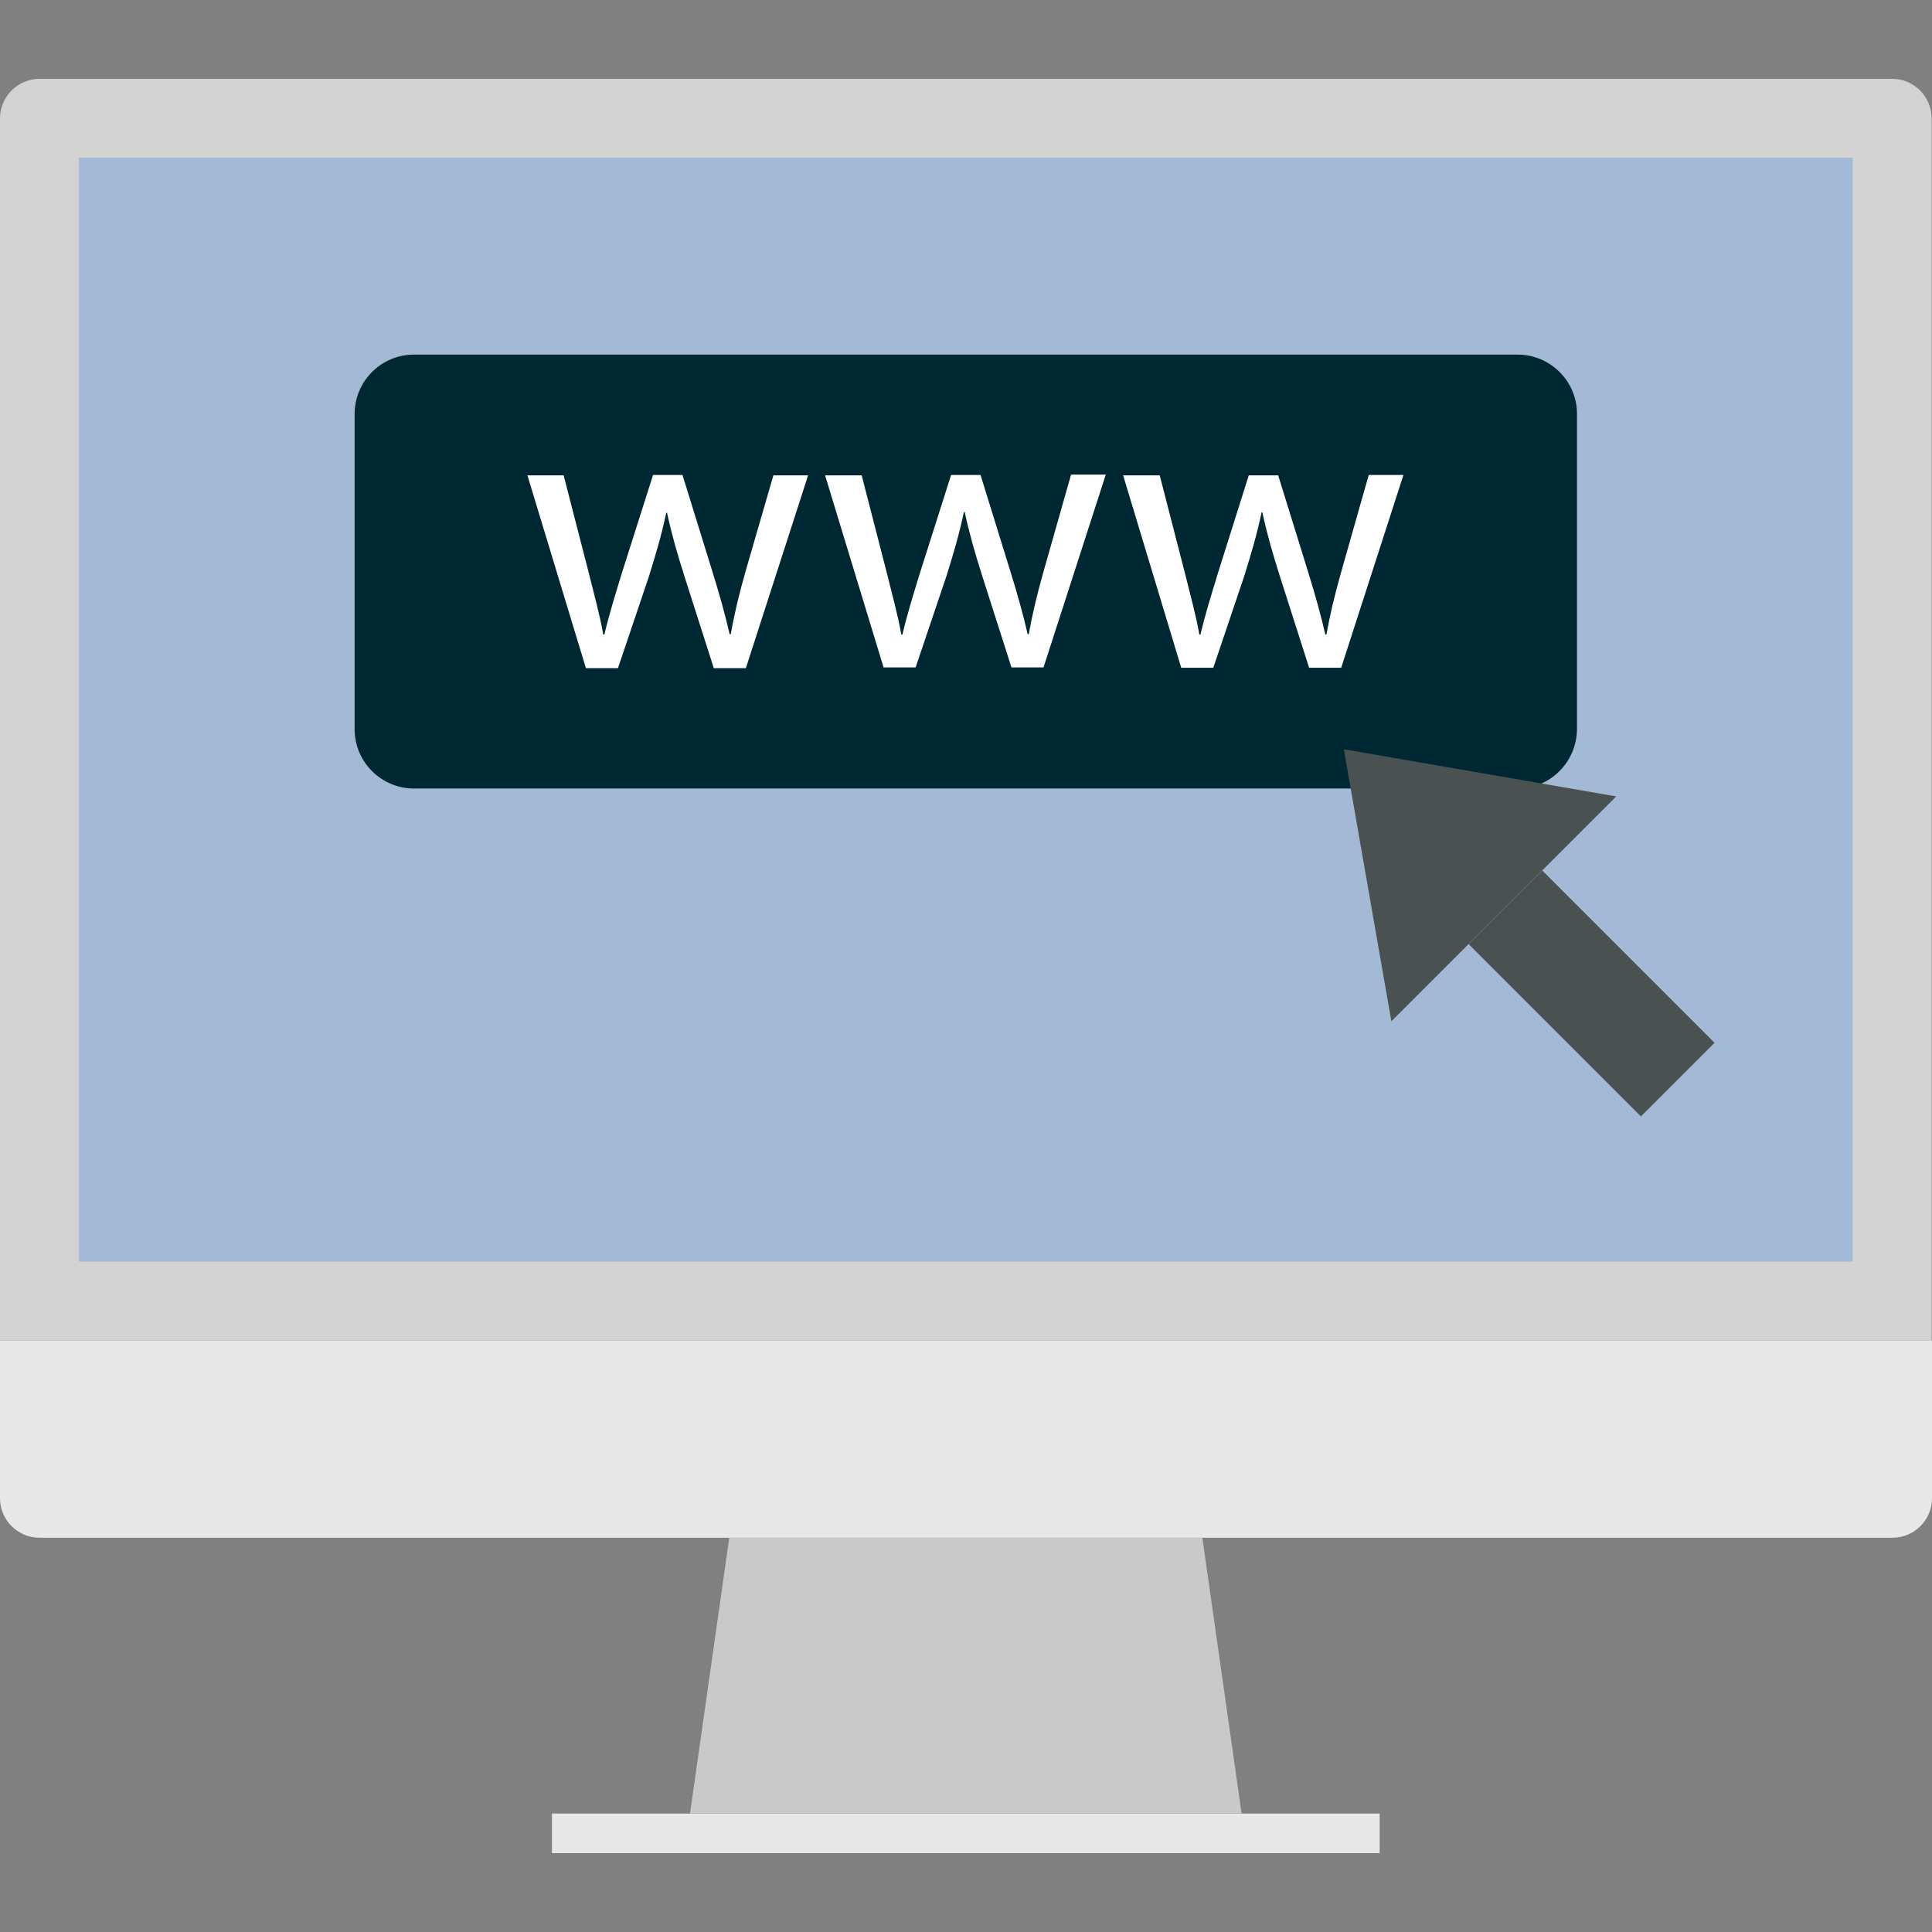
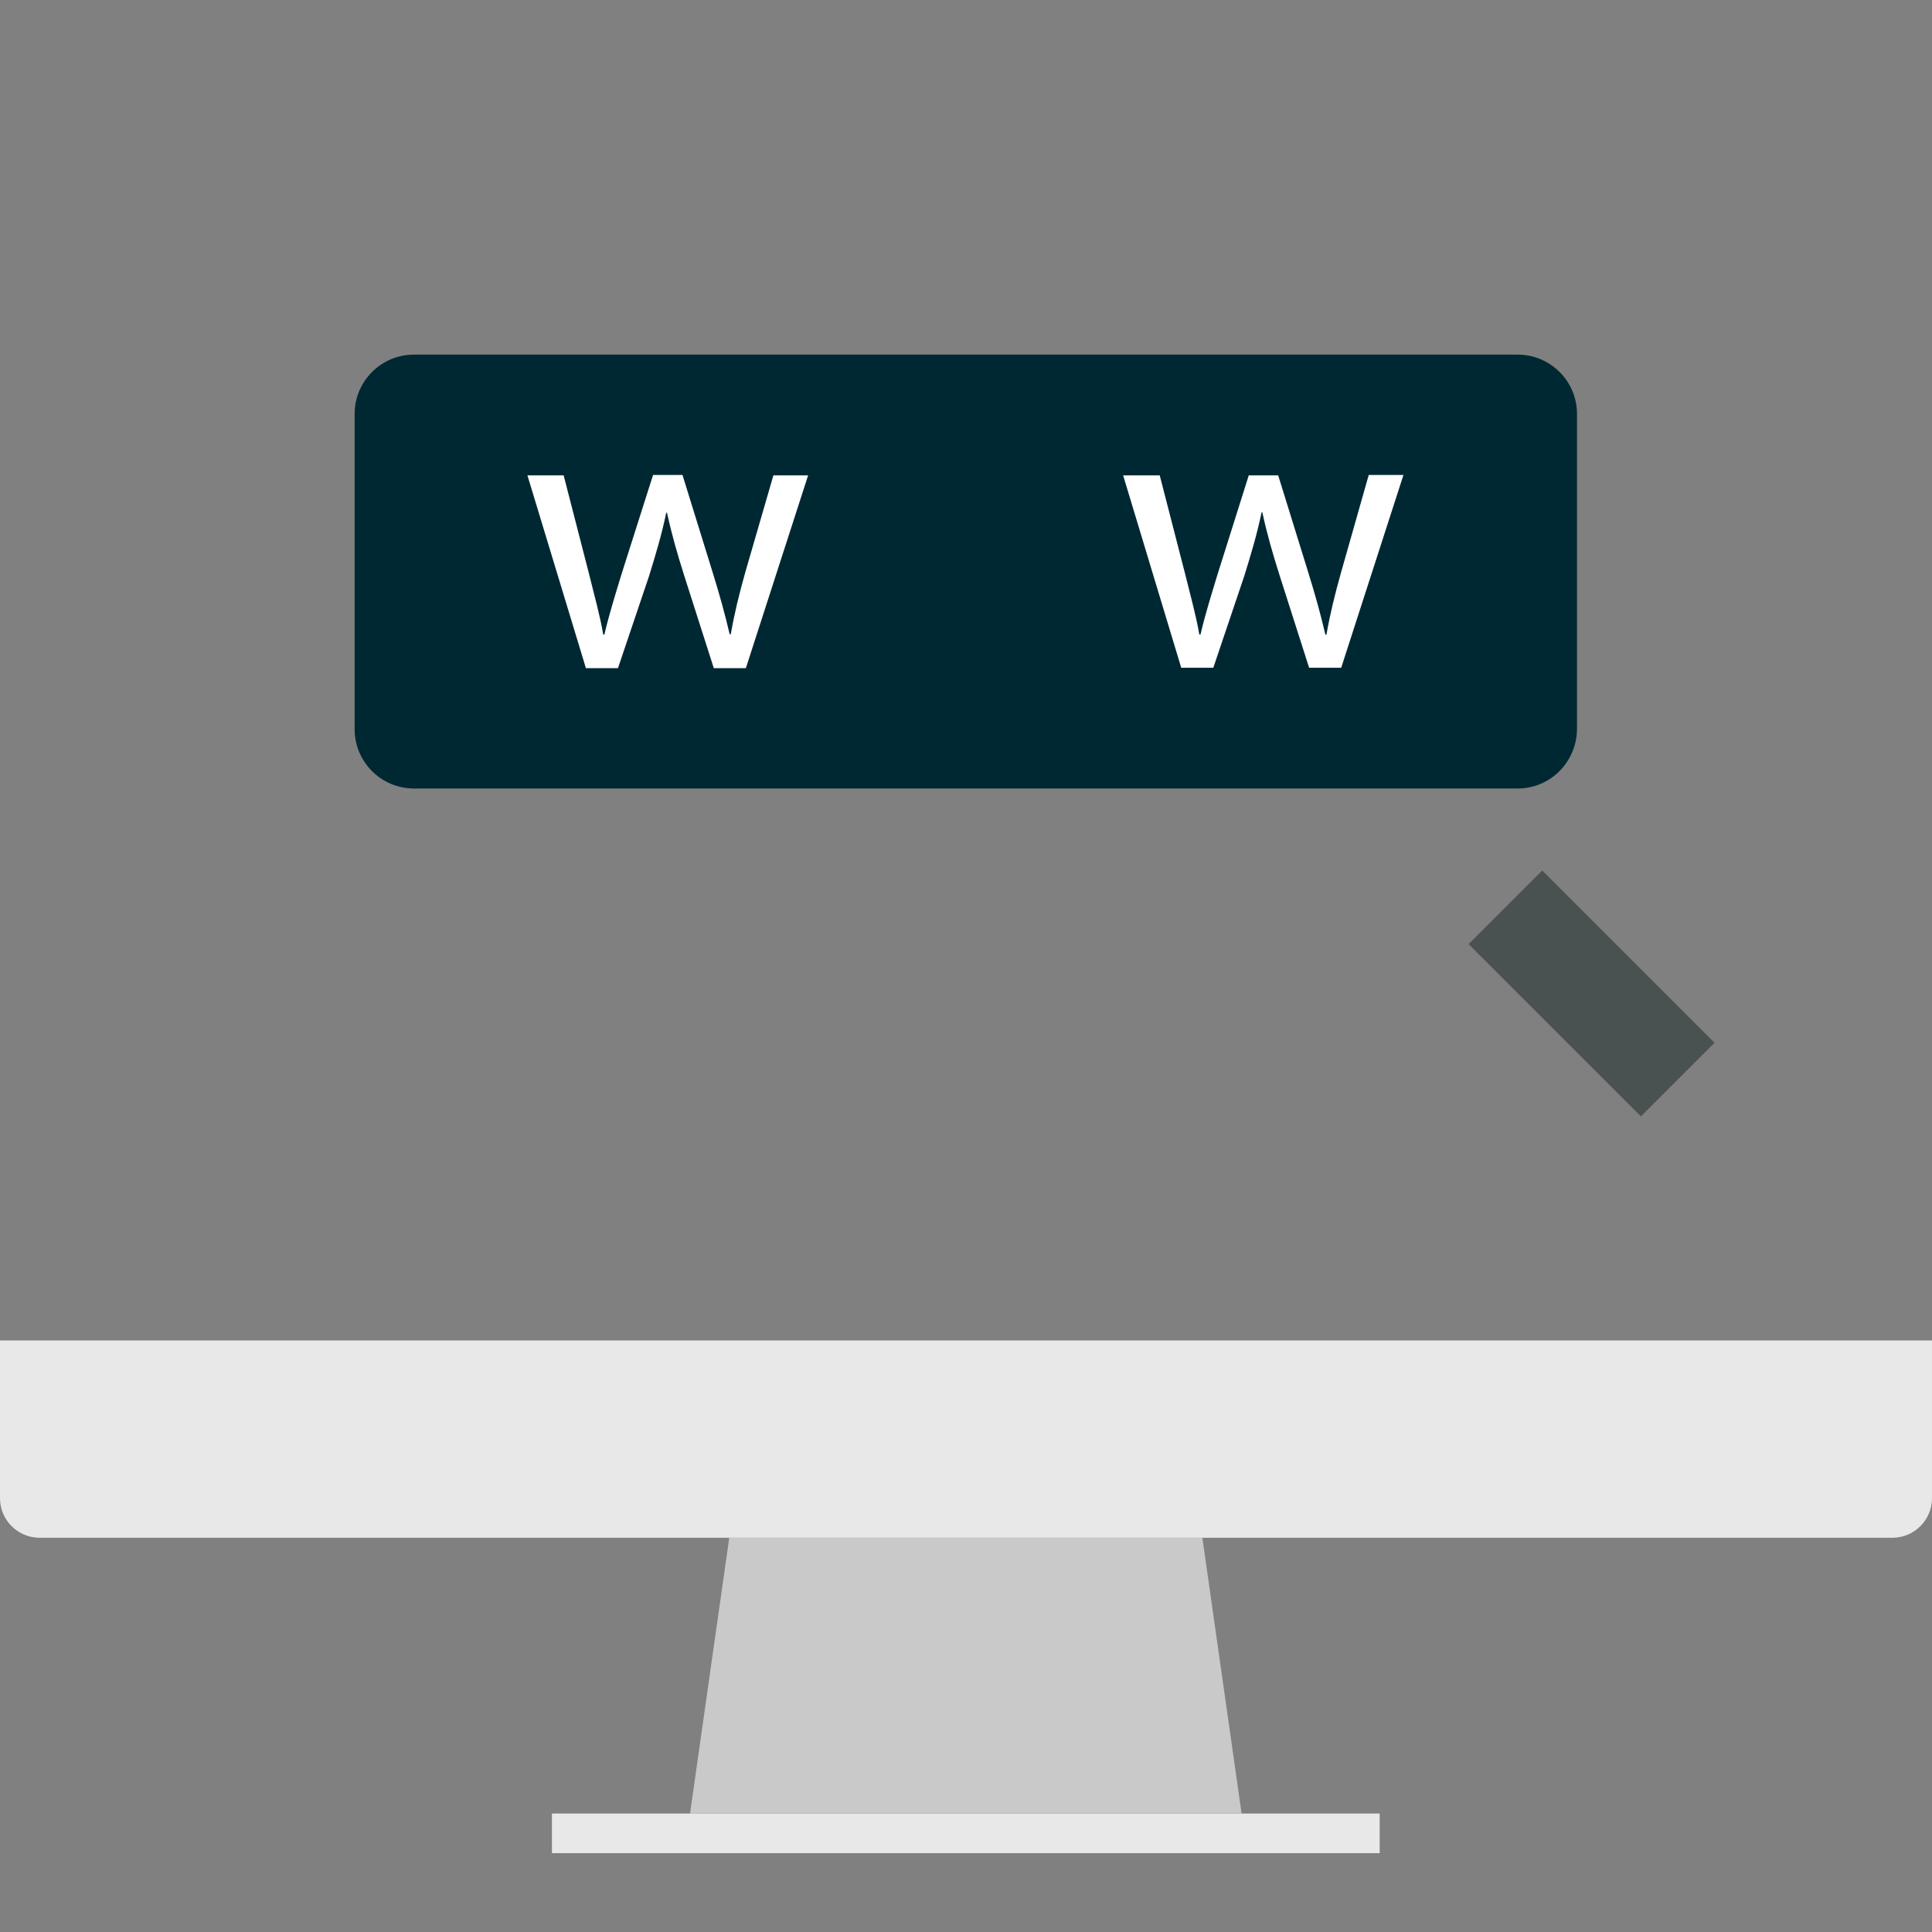
<svg xmlns="http://www.w3.org/2000/svg" version="1.1" id="Layer_1" x="0px" y="0px" width="512.1px" height="512.1px" viewBox="0 0 512.1 512.1" style="enable-background:new 0 0 512.1 512.1;" xml:space="preserve">
  <rect x="0" y="0" width="512.1" height="512.1" fill="#808080" stroke="none" />
  <style type="text/css">
	.st0{fill:#D3D3D3;}
	.st1{fill:#E8E8E8;}
	.st2{fill:#C9C9C9;}
	.st3{fill:#A3B9D5;}
	.st4{fill:#002833;}
	.st5{fill:#4A5151;}
	.st6{fill:#FFFFFF;}
</style>
-   <path class="st0" d="M0,355.3V31.4c0-5.8,4.7-10.5,10.5-10.5h491.1c5.7,0,10.4,4.7,10.4,10.5v323.9" />
  <g>
    <path class="st1" d="M0,355.3v41.8c0,5.8,4.7,10.5,10.5,10.5h491.1c5.8,0,10.5-4.7,10.5-10.5v-41.8H0z" />
    <rect x="146.3" y="480.7" class="st1" width="219.4" height="10.5" />
  </g>
  <polygon class="st2" points="329.1,480.7 182.9,480.7 193.3,407.6 318.7,407.6 " />
-   <rect x="20.9" y="41.8" class="st3" width="470.2" height="292.6" />
  <path class="st4" d="M402.3,209H109.7c-8.6,0-15.7-7-15.7-15.7v-83.6c0-8.6,7-15.7,15.7-15.7h292.6c8.6,0,15.7,7,15.7,15.7v83.6  C417.9,202,410.9,209,402.3,209z" />
  <g>
    <rect x="408.1" y="231" transform="matrix(0.707 -0.707 0.707 0.707 -62.574 375.456)" class="st5" width="27.6" height="64.6" />
-     <polygon class="st5" points="368.8,270.7 356.2,198.6 428.4,211.1  " />
  </g>
  <g>
    <path class="st6" d="M149.4,126l6.7,26c1.4,5.7,2.9,11,3.8,16.2h0.3c1.2-5.2,2.9-10.6,4.6-16.2l8.3-26.1h7.8l7.9,25.5   c1.9,6.1,3.4,11.5,4.6,16.7h0.3c0.9-5.2,2.2-10.6,3.9-16.6L205,126h9.2l-16.5,51.1h-8.5l-7.8-24.4c-1.8-5.7-3.3-10.8-4.6-16.8h-0.2   c-1.3,6.2-2.9,11.4-4.6,16.9l-8.2,24.3h-8.5L139.8,126H149.4L149.4,126z" />
-     <path class="st6" d="M228.4,126l6.7,26c1.4,5.7,2.9,11,3.8,16.2h0.3c1.2-5.2,2.9-10.6,4.6-16.2l8.3-26.1h7.8l7.9,25.5   c1.9,6.1,3.4,11.5,4.6,16.7h0.3c0.9-5.2,2.2-10.6,3.9-16.6l7.3-25.7h9.2l-16.5,51.1h-8.5l-7.8-24.4c-1.8-5.7-3.3-10.8-4.6-16.8   h-0.2c-1.3,6.2-2.9,11.4-4.6,16.9l-8.2,24.3h-8.5L218.7,126H228.4L228.4,126z" />
    <path class="st6" d="M307.4,126l6.7,26c1.4,5.7,2.9,11,3.8,16.2h0.3c1.2-5.2,2.9-10.6,4.6-16.2l8.2-26h7.8l7.9,25.5   c1.9,6.1,3.4,11.5,4.6,16.7h0.3c0.9-5.2,2.2-10.6,3.9-16.6l7.3-25.7h9.2L355.5,177H347l-7.8-24.4c-1.8-5.7-3.3-10.8-4.6-16.8h-0.2   c-1.3,6.2-2.9,11.4-4.6,16.9l-8.2,24.3h-8.5l-15.4-51H307.4L307.4,126z" />
  </g>
</svg>